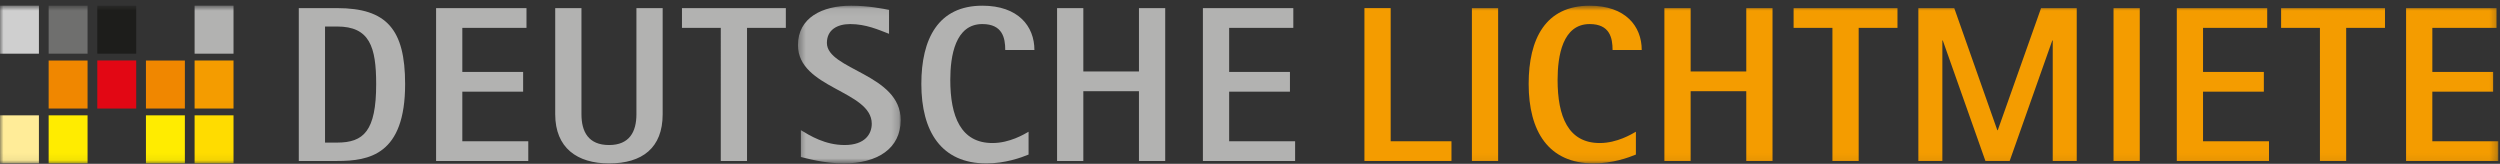
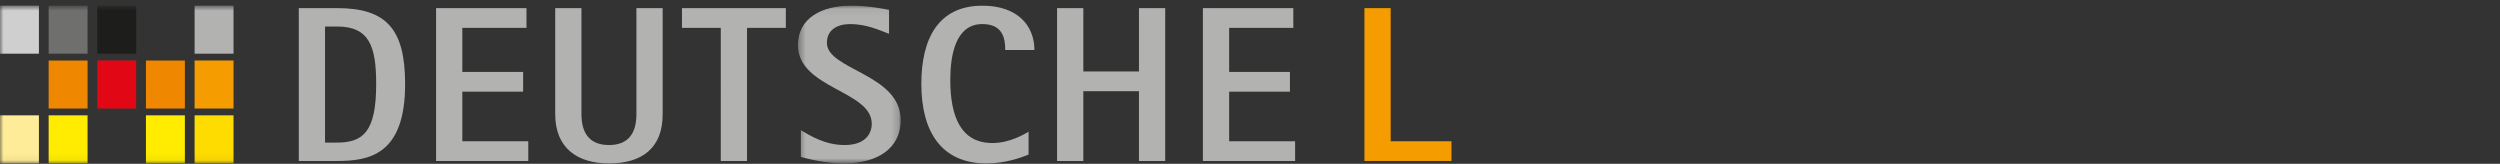
<svg xmlns="http://www.w3.org/2000/svg" height="23" viewBox="0 0 351 23" width="351">
  <rect x="0" y="0" width="351" height="23" fill="#333333" stroke="none" />
  <defs>
    <path d="M.388.062h14.426v22.145H.388z" id="a" />
    <path d="M0 22.943h350.76V.793H0z" id="c" />
  </defs>
  <g fill="none" fill-rule="evenodd">
    <path d="M41.949 22.6h5.386c4.504 0 9.544-.87 9.544-10.79 0-7.683-2.583-10.67-9.544-10.67H41.95V22.6zm3.685-18.878h1.701c4.567 0 5.48 2.86 5.48 8.087 0 6.593-1.763 8.21-5.48 8.21h-1.7V3.723zM61.226 22.6H74.17v-2.767h-9.26v-6.966h8.536v-2.77H64.91V3.91h9.009V1.14H61.226zM93.038 1.14h-3.684V16.04c0 2.457-.978 4.323-3.843 4.323-2.897 0-3.874-1.866-3.874-4.323V1.14h-3.685V16.04c0 4.726 3.086 6.904 7.559 6.904 4.661 0 7.527-2.178 7.527-6.904V1.14zM101.197 22.6h3.685V3.91h5.45V1.14H95.748v2.77h5.45z" fill="#B2B2B1" />
    <g transform="translate(111.645 .736)">
      <mask fill="#fff" id="b">
        <use href="#a" />
      </mask>
      <path d="M13.176.652c-.788-.154-2.898-.59-5.324-.59C3.758.062.388 1.772.388 5.598c0 6.097 10.362 6.376 10.362 11.04 0 1.4-.913 2.988-3.81 2.988-2.741 0-4.852-1.307-6.143-2.085v3.764c.661.154 3.212.902 6.016.902 4.725 0 8-2.084 8-6.096 0-6.47-10.362-7.03-10.362-10.824 0-1.836 1.449-2.644 3.276-2.644 2.205 0 4 .808 5.449 1.369V.652z" fill="#B2B2B1" mask="url(#b)" />
    </g>
    <path d="M144.413 18.495c-.598.343-2.646 1.587-5.073 1.587-4.44 0-5.92-3.733-5.92-8.864 0-3.36.692-7.84 4.504-7.84 2.835 0 3.213 1.961 3.213 3.641h4.095c0-3.328-2.267-6.22-7.308-6.22-6.205 0-8.567 4.664-8.567 10.978 0 6.687 2.803 11.166 9.135 11.166 2.613 0 4.88-.808 5.92-1.244v-3.204zM148.413 22.6h3.686v-9.798h7.81V22.6h3.687V1.14h-3.686v8.896h-7.811V1.14h-3.686zM168.887 22.6h12.946v-2.767h-9.26v-6.966h8.535v-2.77h-8.535V3.91h9.008V1.14h-12.694z" fill="#B2B2B1" />
    <path d="M191.566 22.6h12.221v-2.767h-8.535V1.14h-3.686z" fill="#F49C00" />
    <mask fill="#fff" id="d">
      <use href="#c" />
    </mask>
-     <path d="M206.655 22.6h3.683V1.14h-3.683zM229.68 18.495c-.6.343-2.646 1.587-5.073 1.587-4.44 0-5.921-3.733-5.921-8.864 0-3.36.695-7.84 4.505-7.84 2.835 0 3.214 1.961 3.214 3.641h4.094c0-3.328-2.268-6.22-7.308-6.22-6.205 0-8.567 4.664-8.567 10.978 0 6.687 2.803 11.166 9.134 11.166 2.614 0 4.881-.808 5.922-1.244v-3.204zM233.68 22.6h3.686v-9.798h7.81V22.6h3.686V1.14h-3.685v8.896h-7.81V1.14h-3.687zM257.273 22.6h3.686V3.91h5.447V1.14h-14.584v2.77h5.451zM269.337 22.6h3.37V5.681h.062l5.985 16.92h3.403l5.984-16.92h.062v16.92h3.37V1.14h-5.008l-6.078 17.138h-.064L274.377 1.14h-5.04zM296.74 22.6h3.685V1.14h-3.685zM305.623 22.6h12.945v-2.767h-9.262v-6.966h8.538v-2.77h-8.538V3.91h9.01V1.14h-12.693zM325.719 22.6h3.684V3.91h5.45V1.14h-14.585v2.77h5.45zM337.813 22.6h12.947v-2.767h-9.261v-6.966h8.536v-2.77H341.5V3.91h9.01V1.14h-12.696z" fill="#F49C00" mask="url(#d)" />
    <path d="M20.491 22.937h5.465v-6.745H20.49zM6.83 22.937h5.464v-6.745H6.83z" fill="#FFEC00" mask="url(#d)" />
-     <path d="M13.66 15.238h5.464V8.493h-5.463z" fill="#E20714" mask="url(#d)" />
+     <path d="M13.66 15.238h5.464V8.493h-5.463" fill="#E20714" mask="url(#d)" />
    <path d="M20.491 15.24h5.465V8.496H20.49zM6.83 15.24h5.464V8.496H6.83z" fill="#F08700" mask="url(#d)" />
    <path d="M13.66 7.537h5.464V.793h-5.463z" fill="#1D1D1B" mask="url(#d)" />
    <path d="M27.322 22.937h5.464v-6.745h-5.464z" fill="#FFDC00" mask="url(#d)" />
    <path d="M27.322 15.238h5.464V8.493h-5.464z" fill="#F49C00" mask="url(#d)" />
    <path d="M27.322 7.537h5.464V.793h-5.464z" fill="#B2B2B1" mask="url(#d)" />
    <path d="M6.83 7.537h5.464V.793H6.83z" fill="#6F6F6E" mask="url(#d)" />
    <path d="M0 22.937h5.464v-6.745H0z" fill="#FFEC98" mask="url(#d)" />
    <path d="M0 7.537h5.464V.793H0z" fill="#CFCFCF" mask="url(#d)" />
  </g>
</svg>